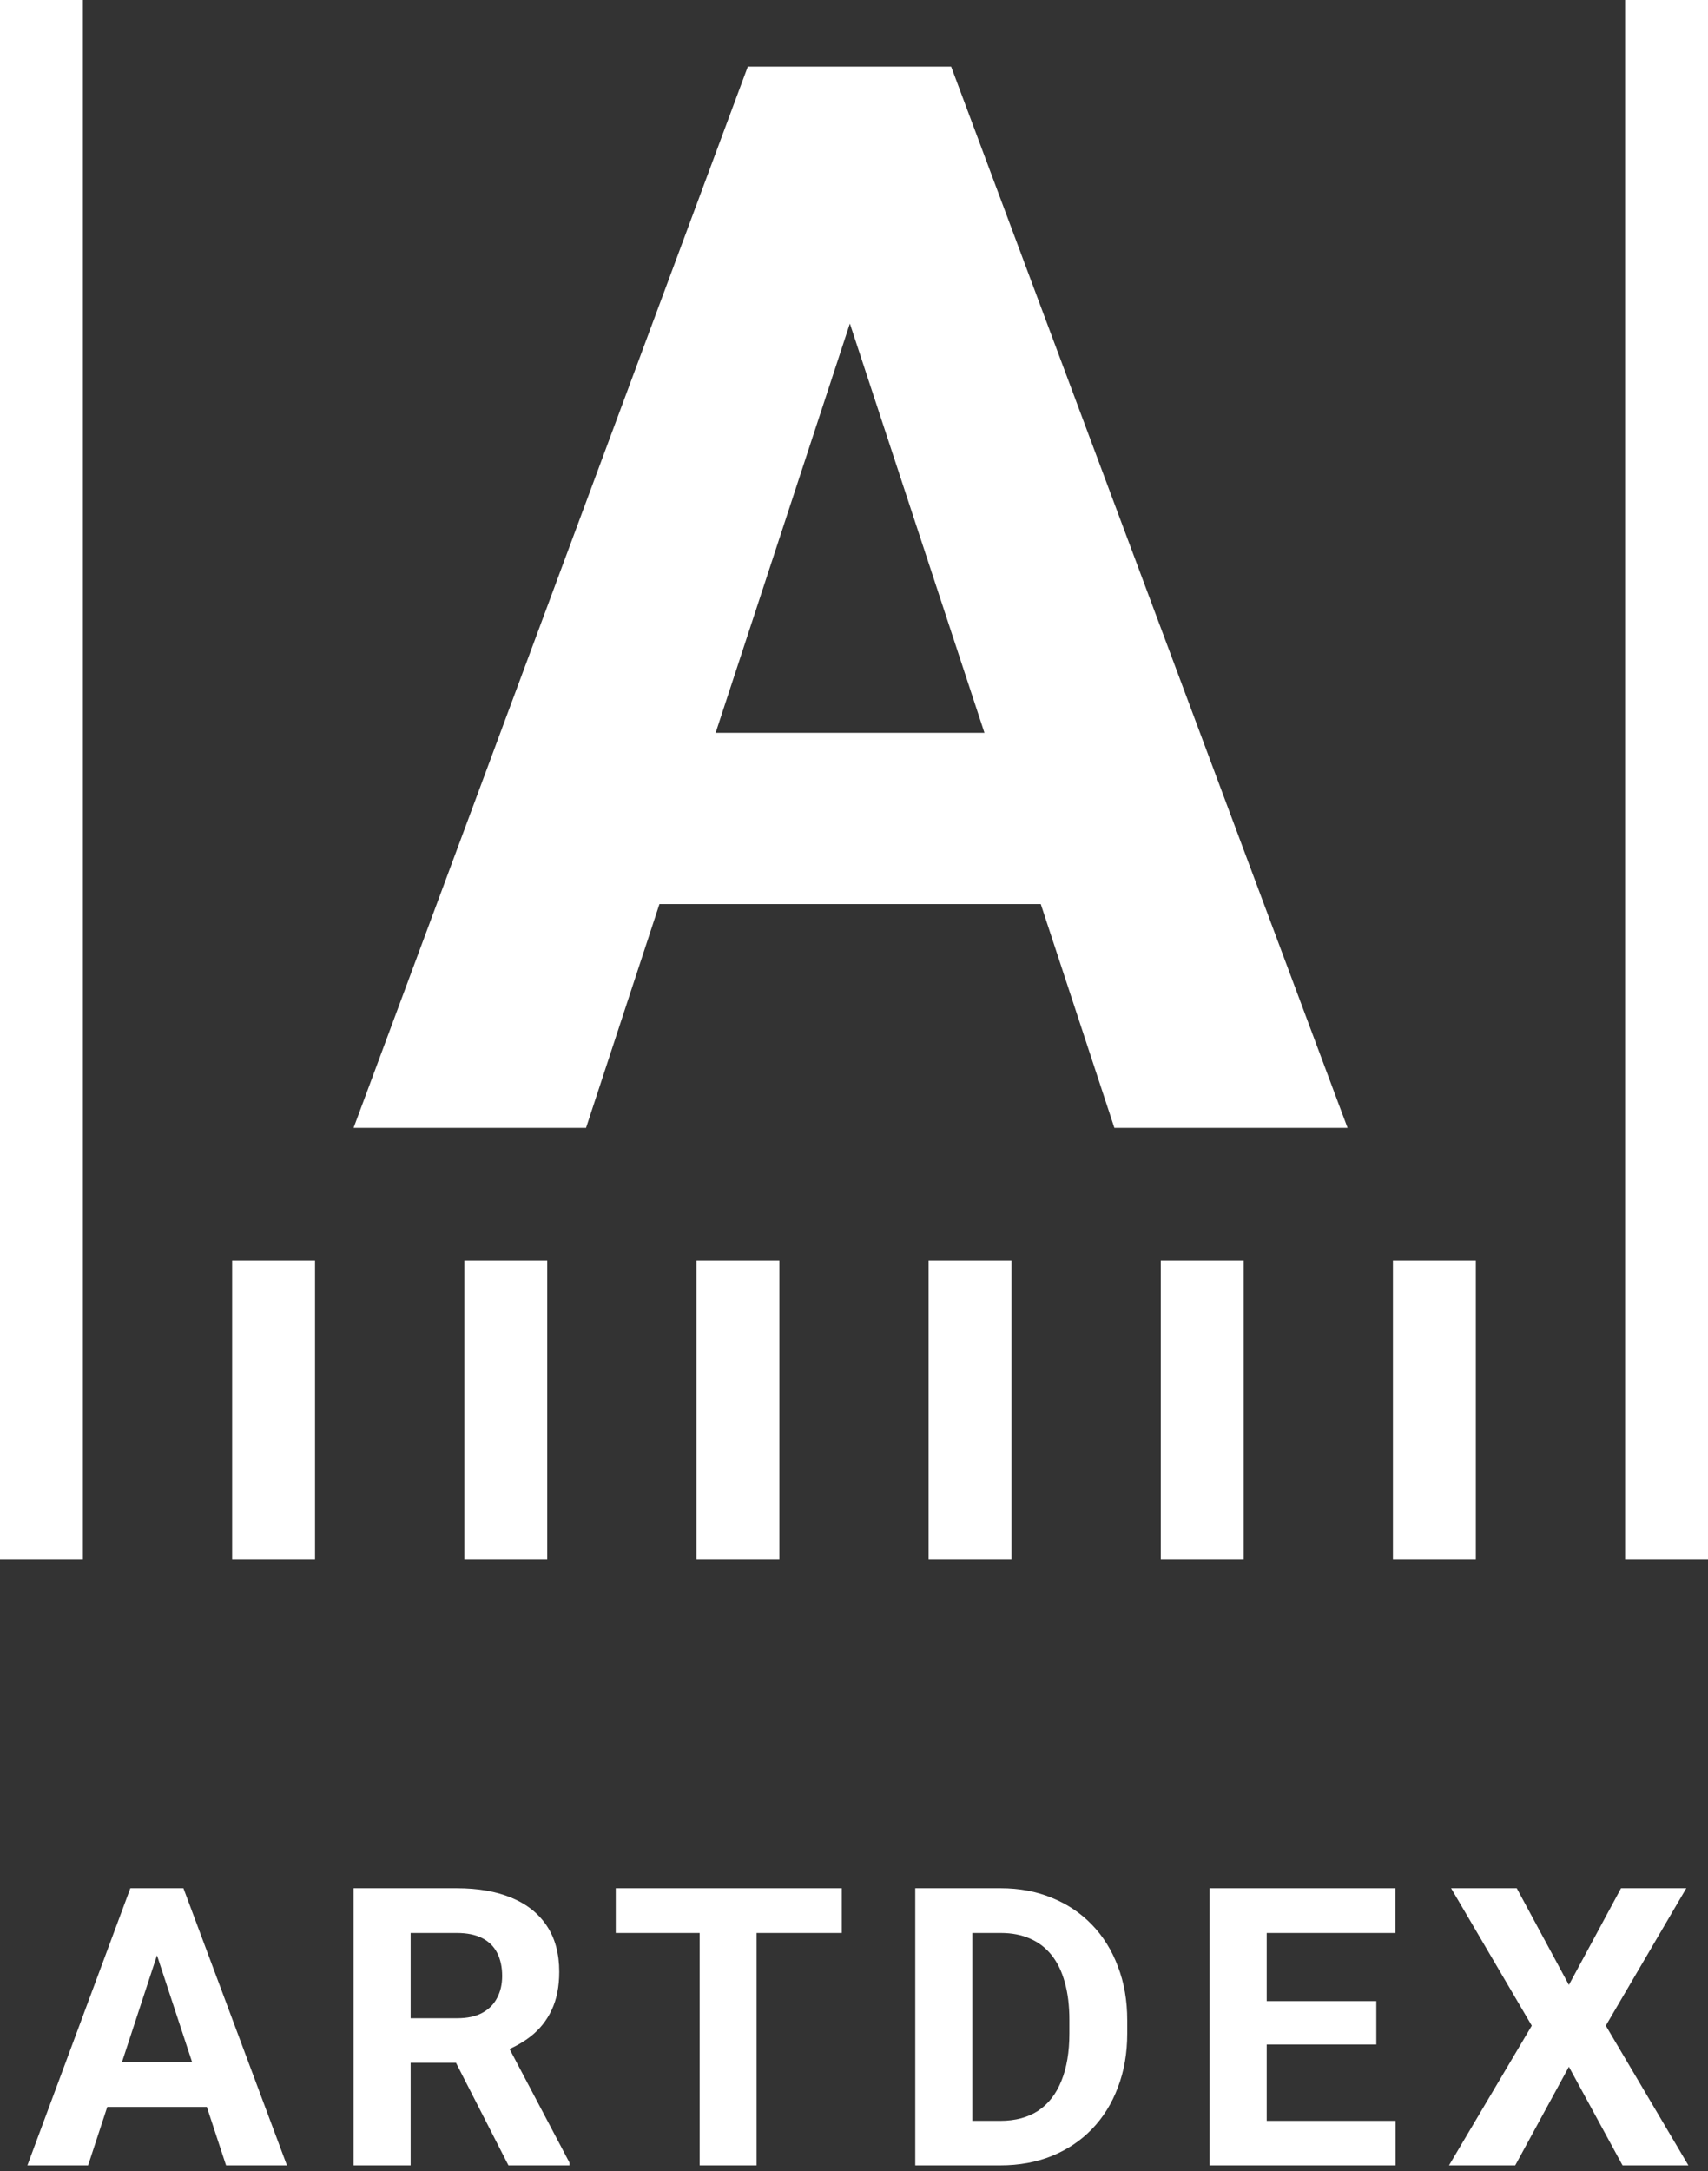
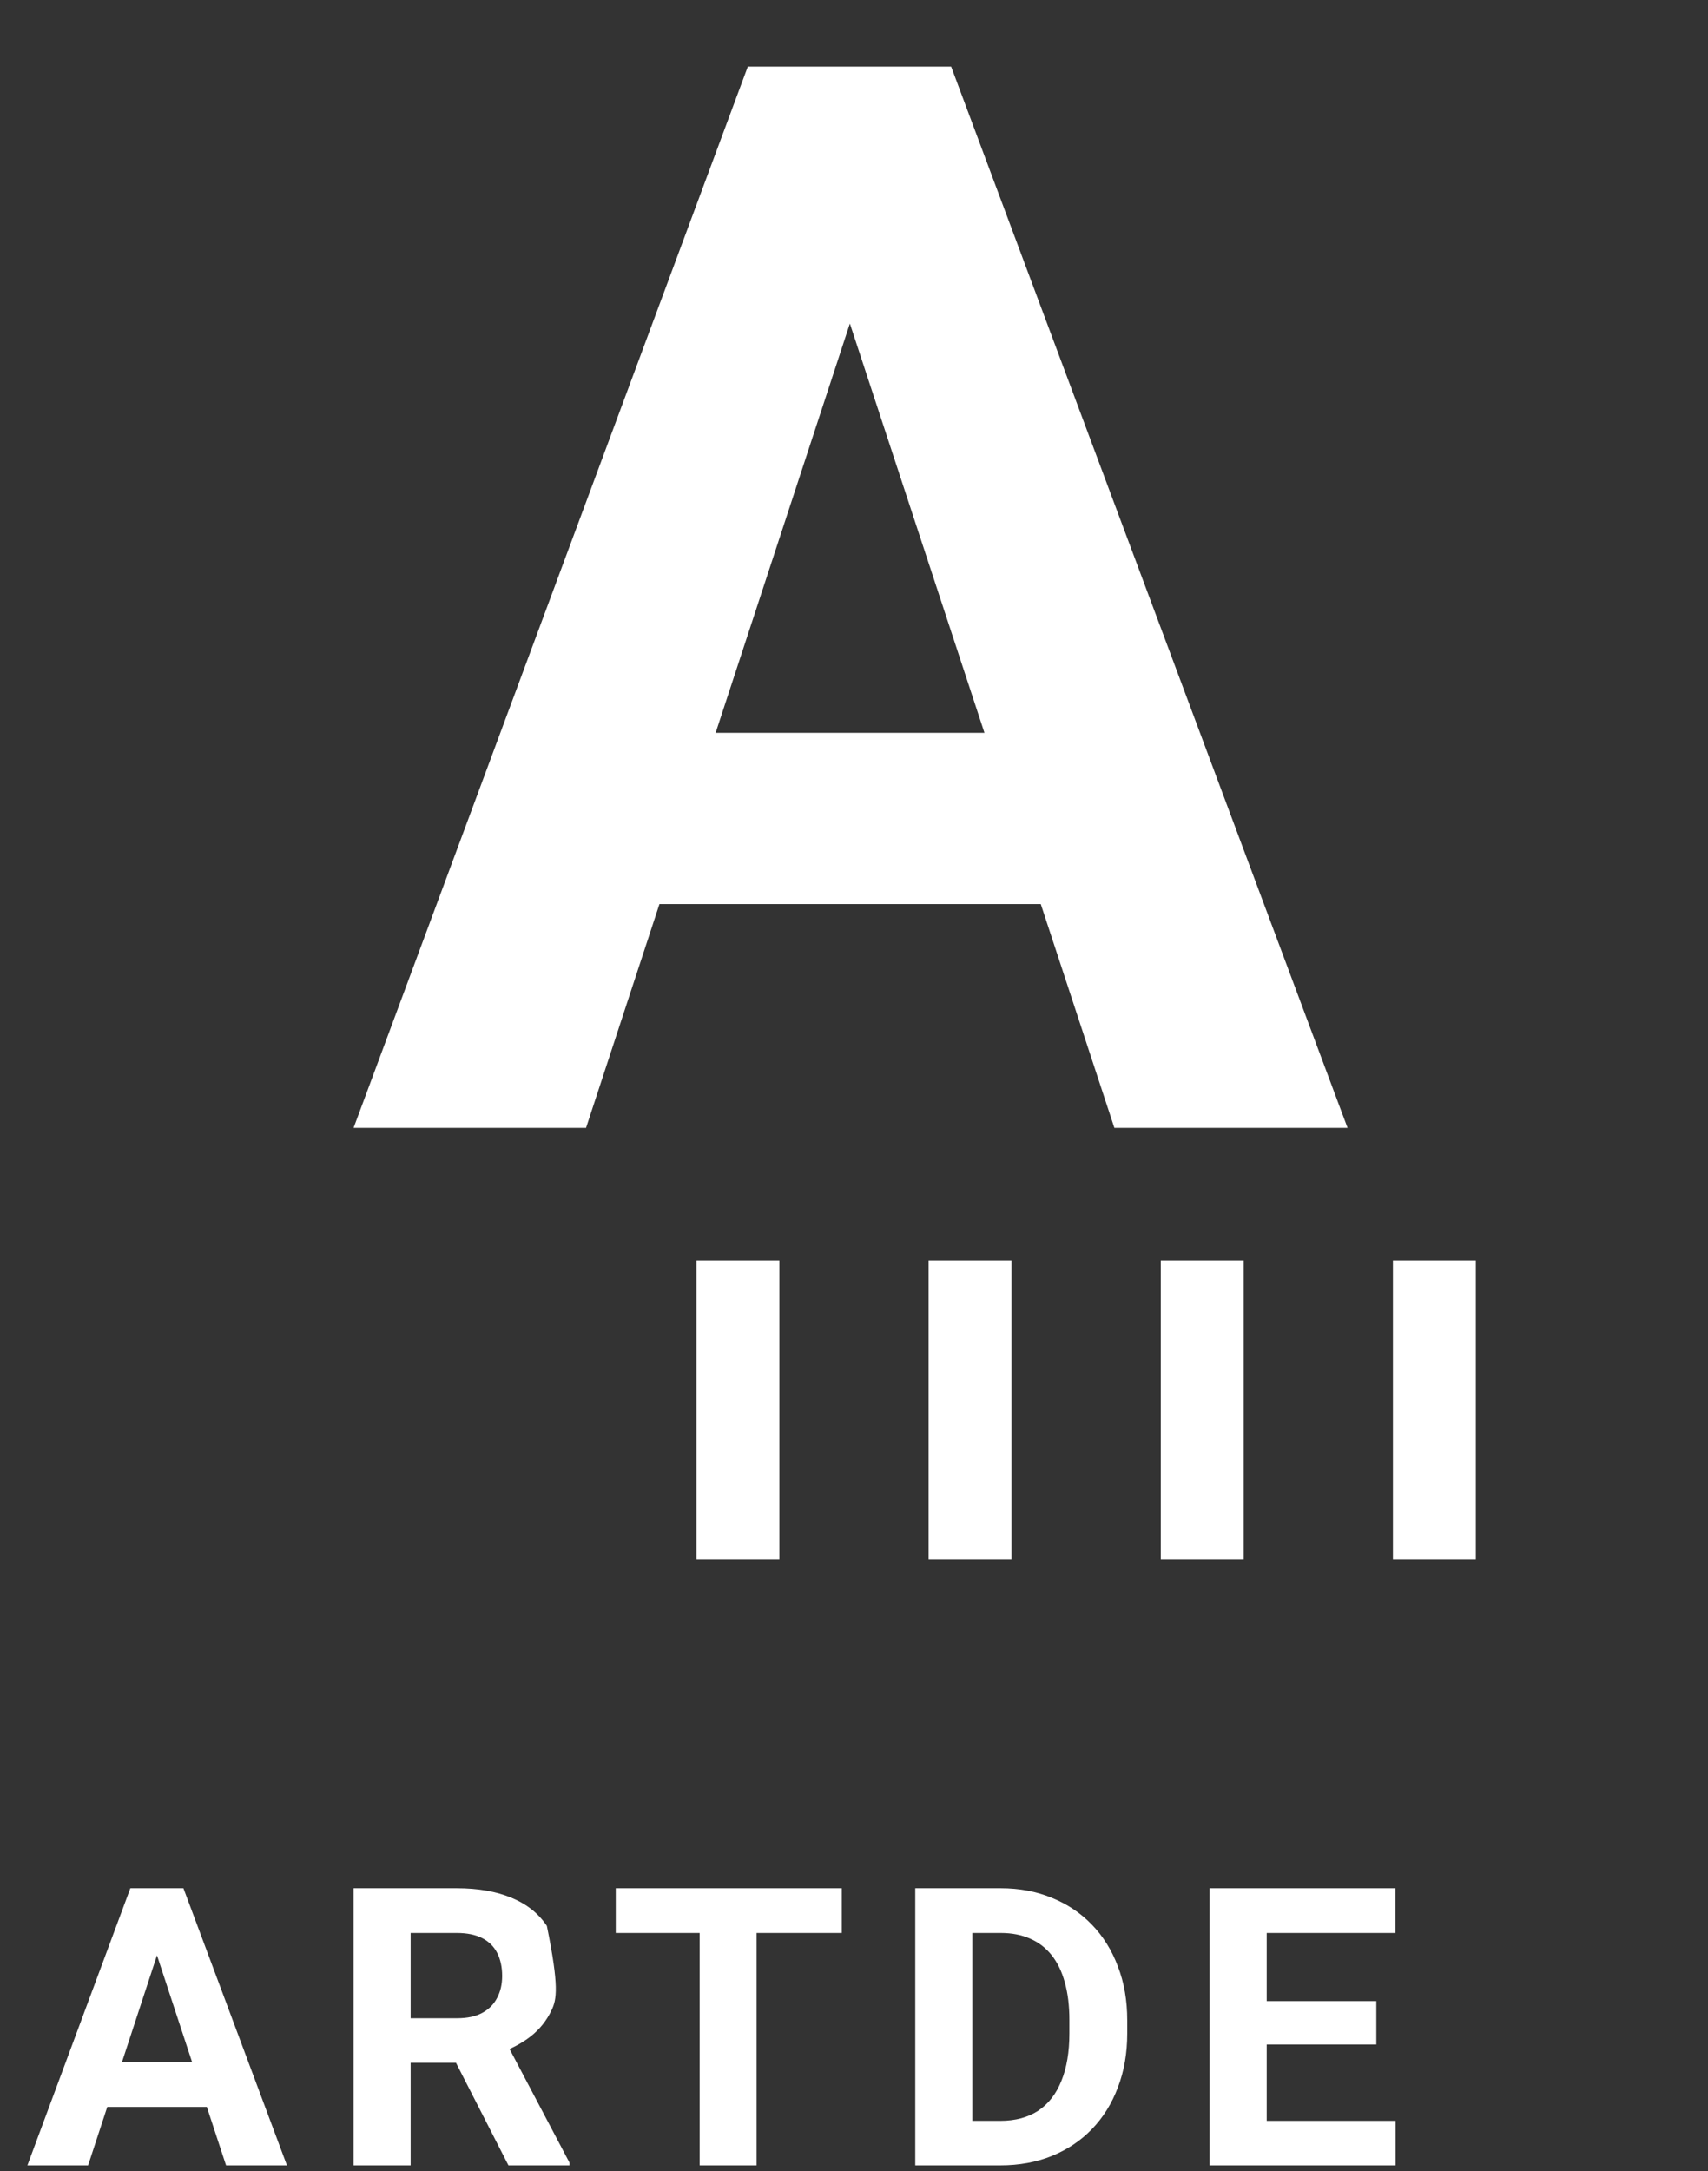
<svg xmlns="http://www.w3.org/2000/svg" width="251" height="319" viewBox="0 0 251 319" fill="none">
  <rect x="0" y="0" width="251" height="319" fill="#333333" stroke="none" />
-   <rect width="12.184" height="229.068" fill="white" />
-   <rect x="238.816" width="12.184" height="229.068" fill="white" />
  <rect x="204.699" y="185.204" width="12.184" height="43.864" fill="white" />
  <rect x="170.582" y="185.204" width="12.184" height="43.864" fill="white" />
  <rect x="136.465" y="185.204" width="12.184" height="43.864" fill="white" />
  <rect x="102.348" y="185.204" width="12.184" height="43.864" fill="white" />
-   <rect x="68.238" y="185.204" width="12.184" height="43.864" fill="white" />
-   <rect x="34.113" y="185.204" width="12.184" height="43.864" fill="white" />
  <path d="M128.53 36.451L86.123 165.709H51.961L109.897 9.786H131.636L128.53 36.451ZM163.763 165.709L121.248 36.451L117.821 9.786H139.775L198.032 165.709H163.763ZM161.835 107.666V132.832H79.483V107.666H161.835Z" fill="white" />
  <path d="M24.02 284.39L12.947 318.141H4.027L19.155 277.427H24.831L24.02 284.39ZM33.22 318.141L22.119 284.39L21.224 277.427H26.956L42.168 318.141H33.22ZM32.717 302.985V309.556H11.214V302.985H32.717Z" fill="white" />
-   <path d="M51.956 277.427H67.14C70.253 277.427 72.928 277.893 75.165 278.825C77.421 279.757 79.154 281.137 80.366 282.964C81.578 284.791 82.183 287.037 82.183 289.703C82.183 291.884 81.811 293.757 81.065 295.323C80.338 296.87 79.303 298.166 77.961 299.21C76.638 300.235 75.081 301.055 73.291 301.671L70.635 303.069H57.437L57.381 296.526H67.196C68.668 296.526 69.889 296.265 70.859 295.743C71.828 295.221 72.555 294.494 73.04 293.562C73.543 292.629 73.795 291.548 73.795 290.318C73.795 289.013 73.552 287.885 73.068 286.934C72.583 285.984 71.847 285.257 70.859 284.753C69.871 284.25 68.631 283.998 67.14 283.998H60.345V318.141H51.956V277.427ZM74.718 318.141L65.434 299.993L74.298 299.937L83.694 317.749V318.141H74.718Z" fill="white" />
+   <path d="M51.956 277.427H67.14C70.253 277.427 72.928 277.893 75.165 278.825C77.421 279.757 79.154 281.137 80.366 282.964C82.183 291.884 81.811 293.757 81.065 295.323C80.338 296.87 79.303 298.166 77.961 299.21C76.638 300.235 75.081 301.055 73.291 301.671L70.635 303.069H57.437L57.381 296.526H67.196C68.668 296.526 69.889 296.265 70.859 295.743C71.828 295.221 72.555 294.494 73.04 293.562C73.543 292.629 73.795 291.548 73.795 290.318C73.795 289.013 73.552 287.885 73.068 286.934C72.583 285.984 71.847 285.257 70.859 284.753C69.871 284.25 68.631 283.998 67.14 283.998H60.345V318.141H51.956V277.427ZM74.718 318.141L65.434 299.993L74.298 299.937L83.694 317.749V318.141H74.718Z" fill="white" />
  <path d="M111.182 277.427V318.141H102.821V277.427H111.182ZM123.709 277.427V283.998H90.489V277.427H123.709Z" fill="white" />
  <path d="M147.003 318.141H138.139L138.194 311.597H147.003C149.202 311.597 151.057 311.103 152.567 310.115C154.077 309.109 155.214 307.645 155.979 305.725C156.762 303.805 157.153 301.484 157.153 298.763V296.777C157.153 294.689 156.929 292.853 156.482 291.269C156.053 289.684 155.41 288.351 154.552 287.27C153.695 286.189 152.642 285.378 151.393 284.837C150.144 284.278 148.708 283.998 147.087 283.998H137.971V277.427H147.087C149.808 277.427 152.297 277.893 154.552 278.825C156.827 279.739 158.793 281.053 160.453 282.768C162.112 284.483 163.389 286.534 164.283 288.92C165.197 291.287 165.654 293.925 165.654 296.833V298.763C165.654 301.652 165.197 304.29 164.283 306.676C163.389 309.062 162.112 311.113 160.453 312.828C158.812 314.524 156.845 315.838 154.552 316.77C152.278 317.684 149.762 318.141 147.003 318.141ZM142.892 277.427V318.141H134.503V277.427H142.892Z" fill="white" />
  <path d="M205.082 311.597V318.141H183.411V311.597H205.082ZM186.151 277.427V318.141H177.762V277.427H186.151ZM202.258 294.009V300.384H183.411V294.009H202.258ZM205.054 277.427V283.998H183.411V277.427H205.054Z" fill="white" />
-   <path d="M222.895 277.427L230.557 291.632L238.218 277.427H247.809L235.981 297.616L248.117 318.141H238.442L230.557 303.656L222.671 318.141H212.94L225.104 297.616L213.248 277.427H222.895Z" fill="white" />
</svg>